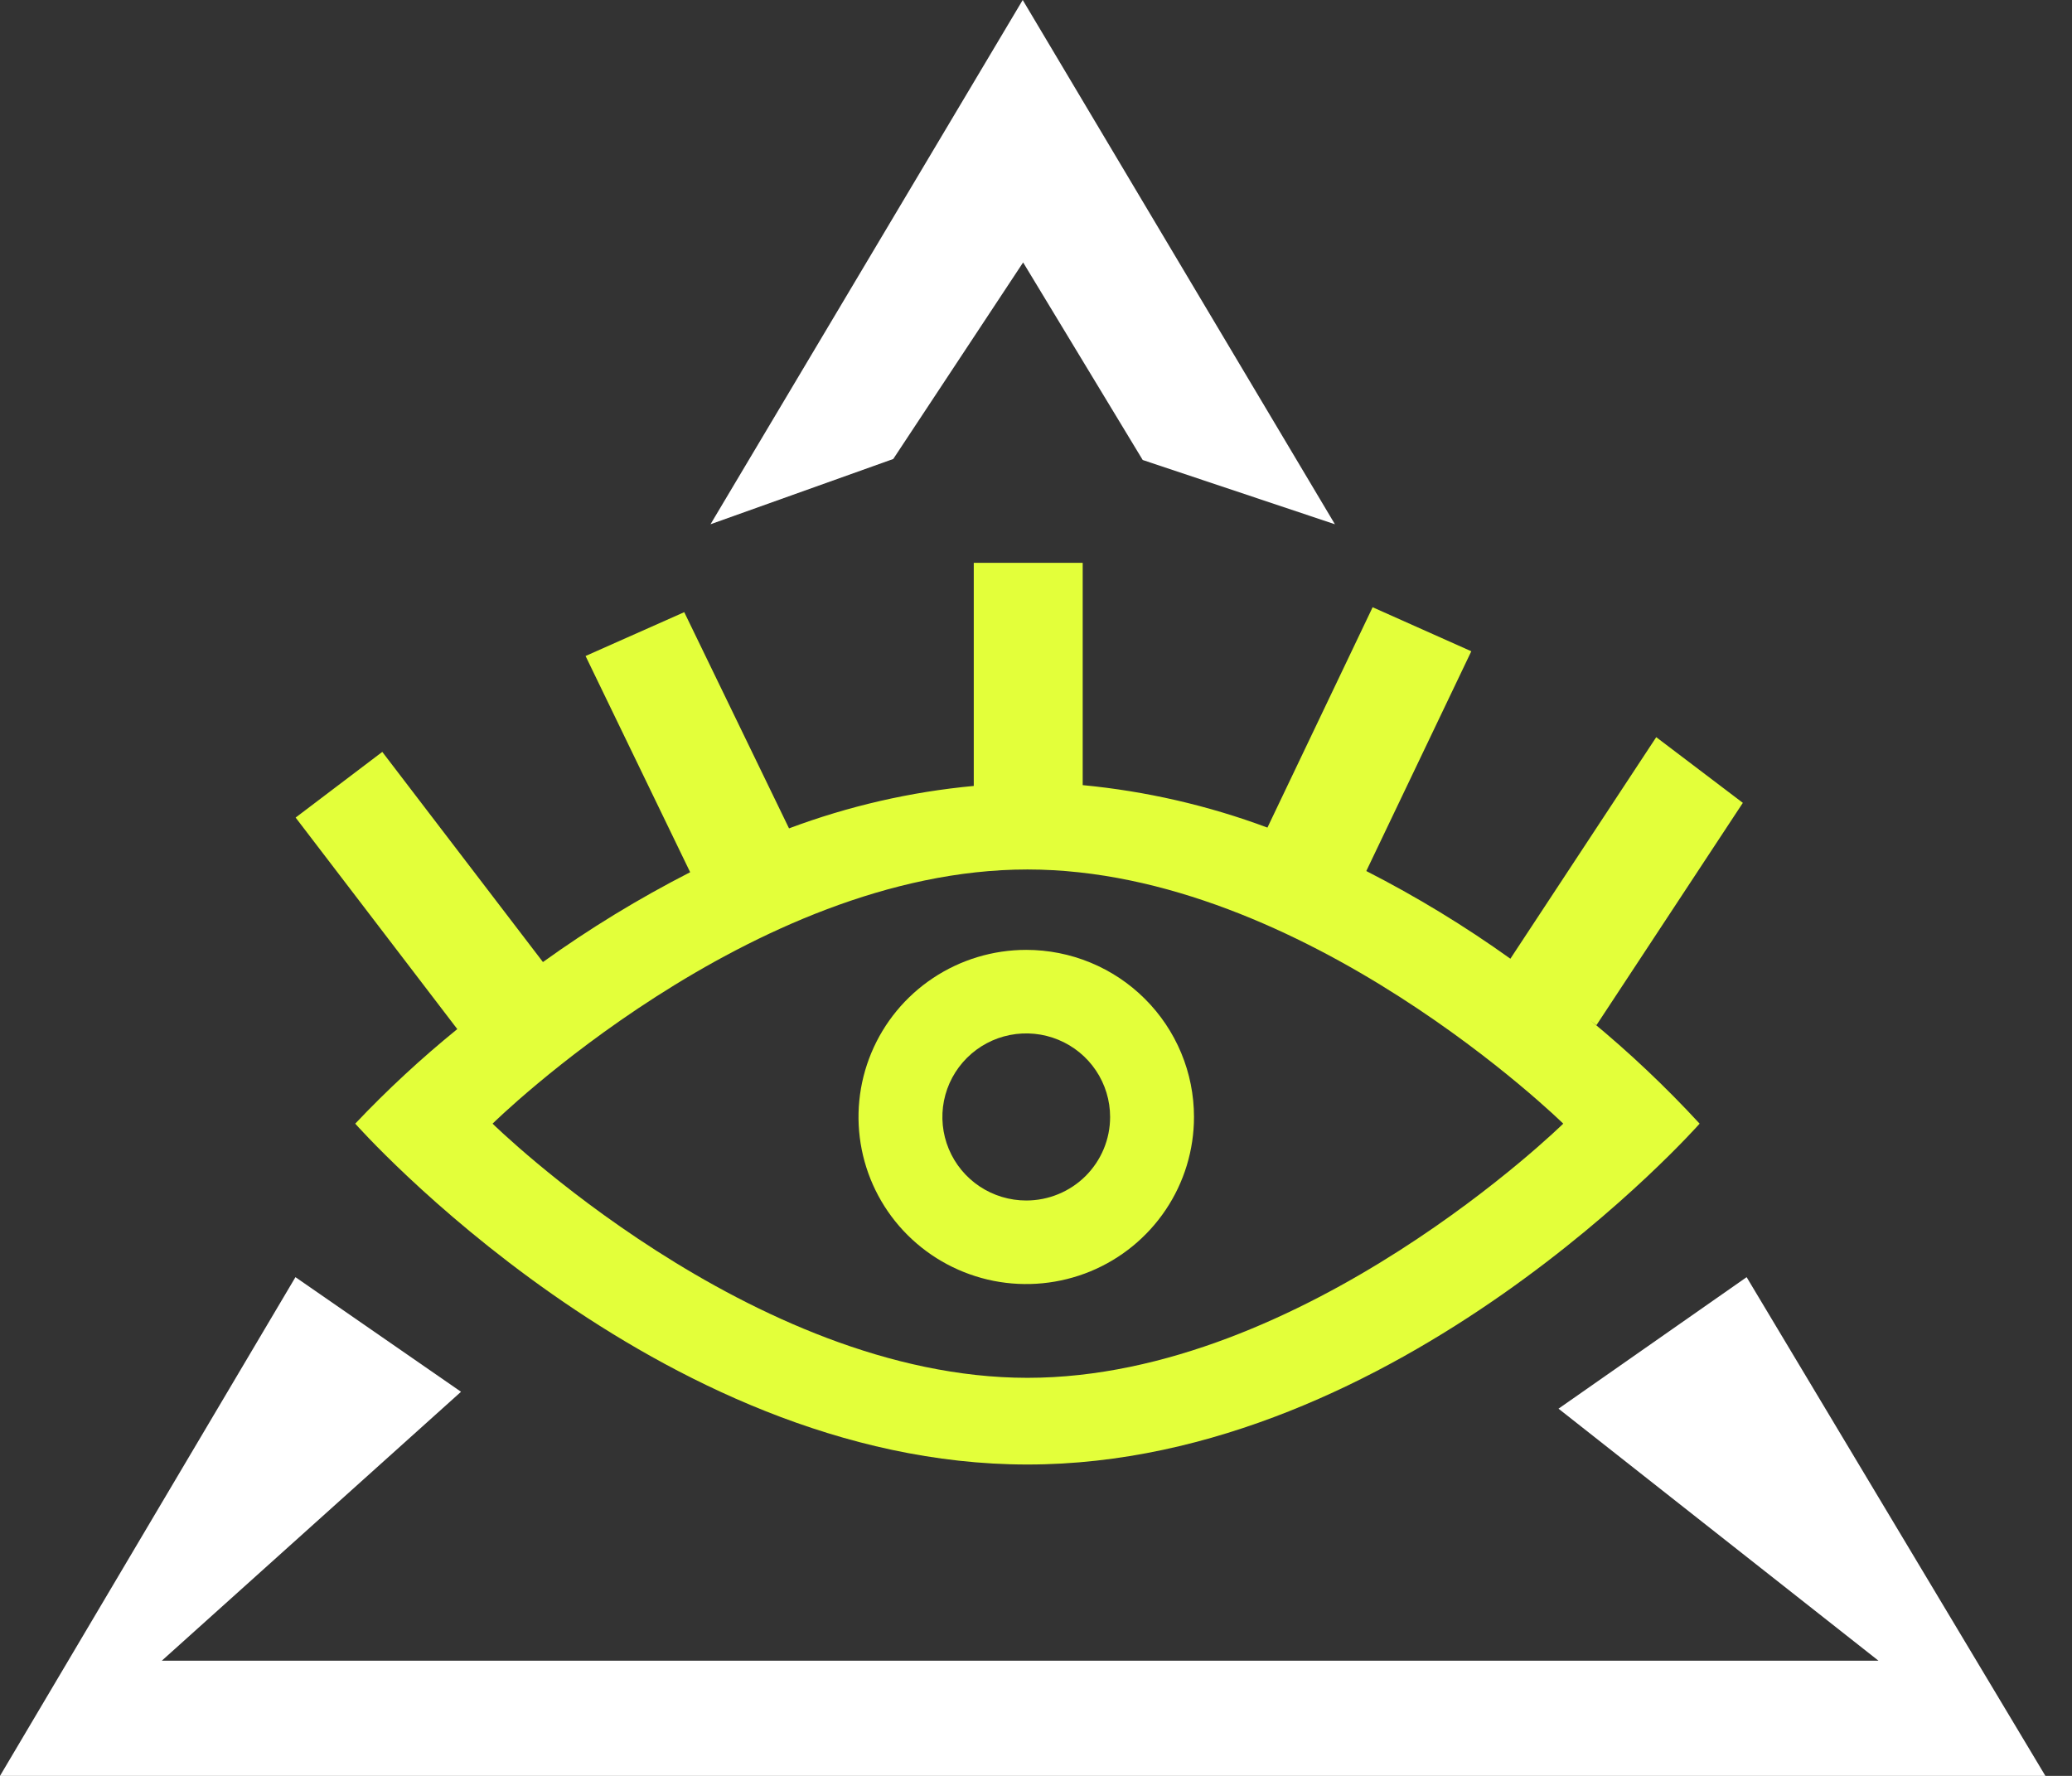
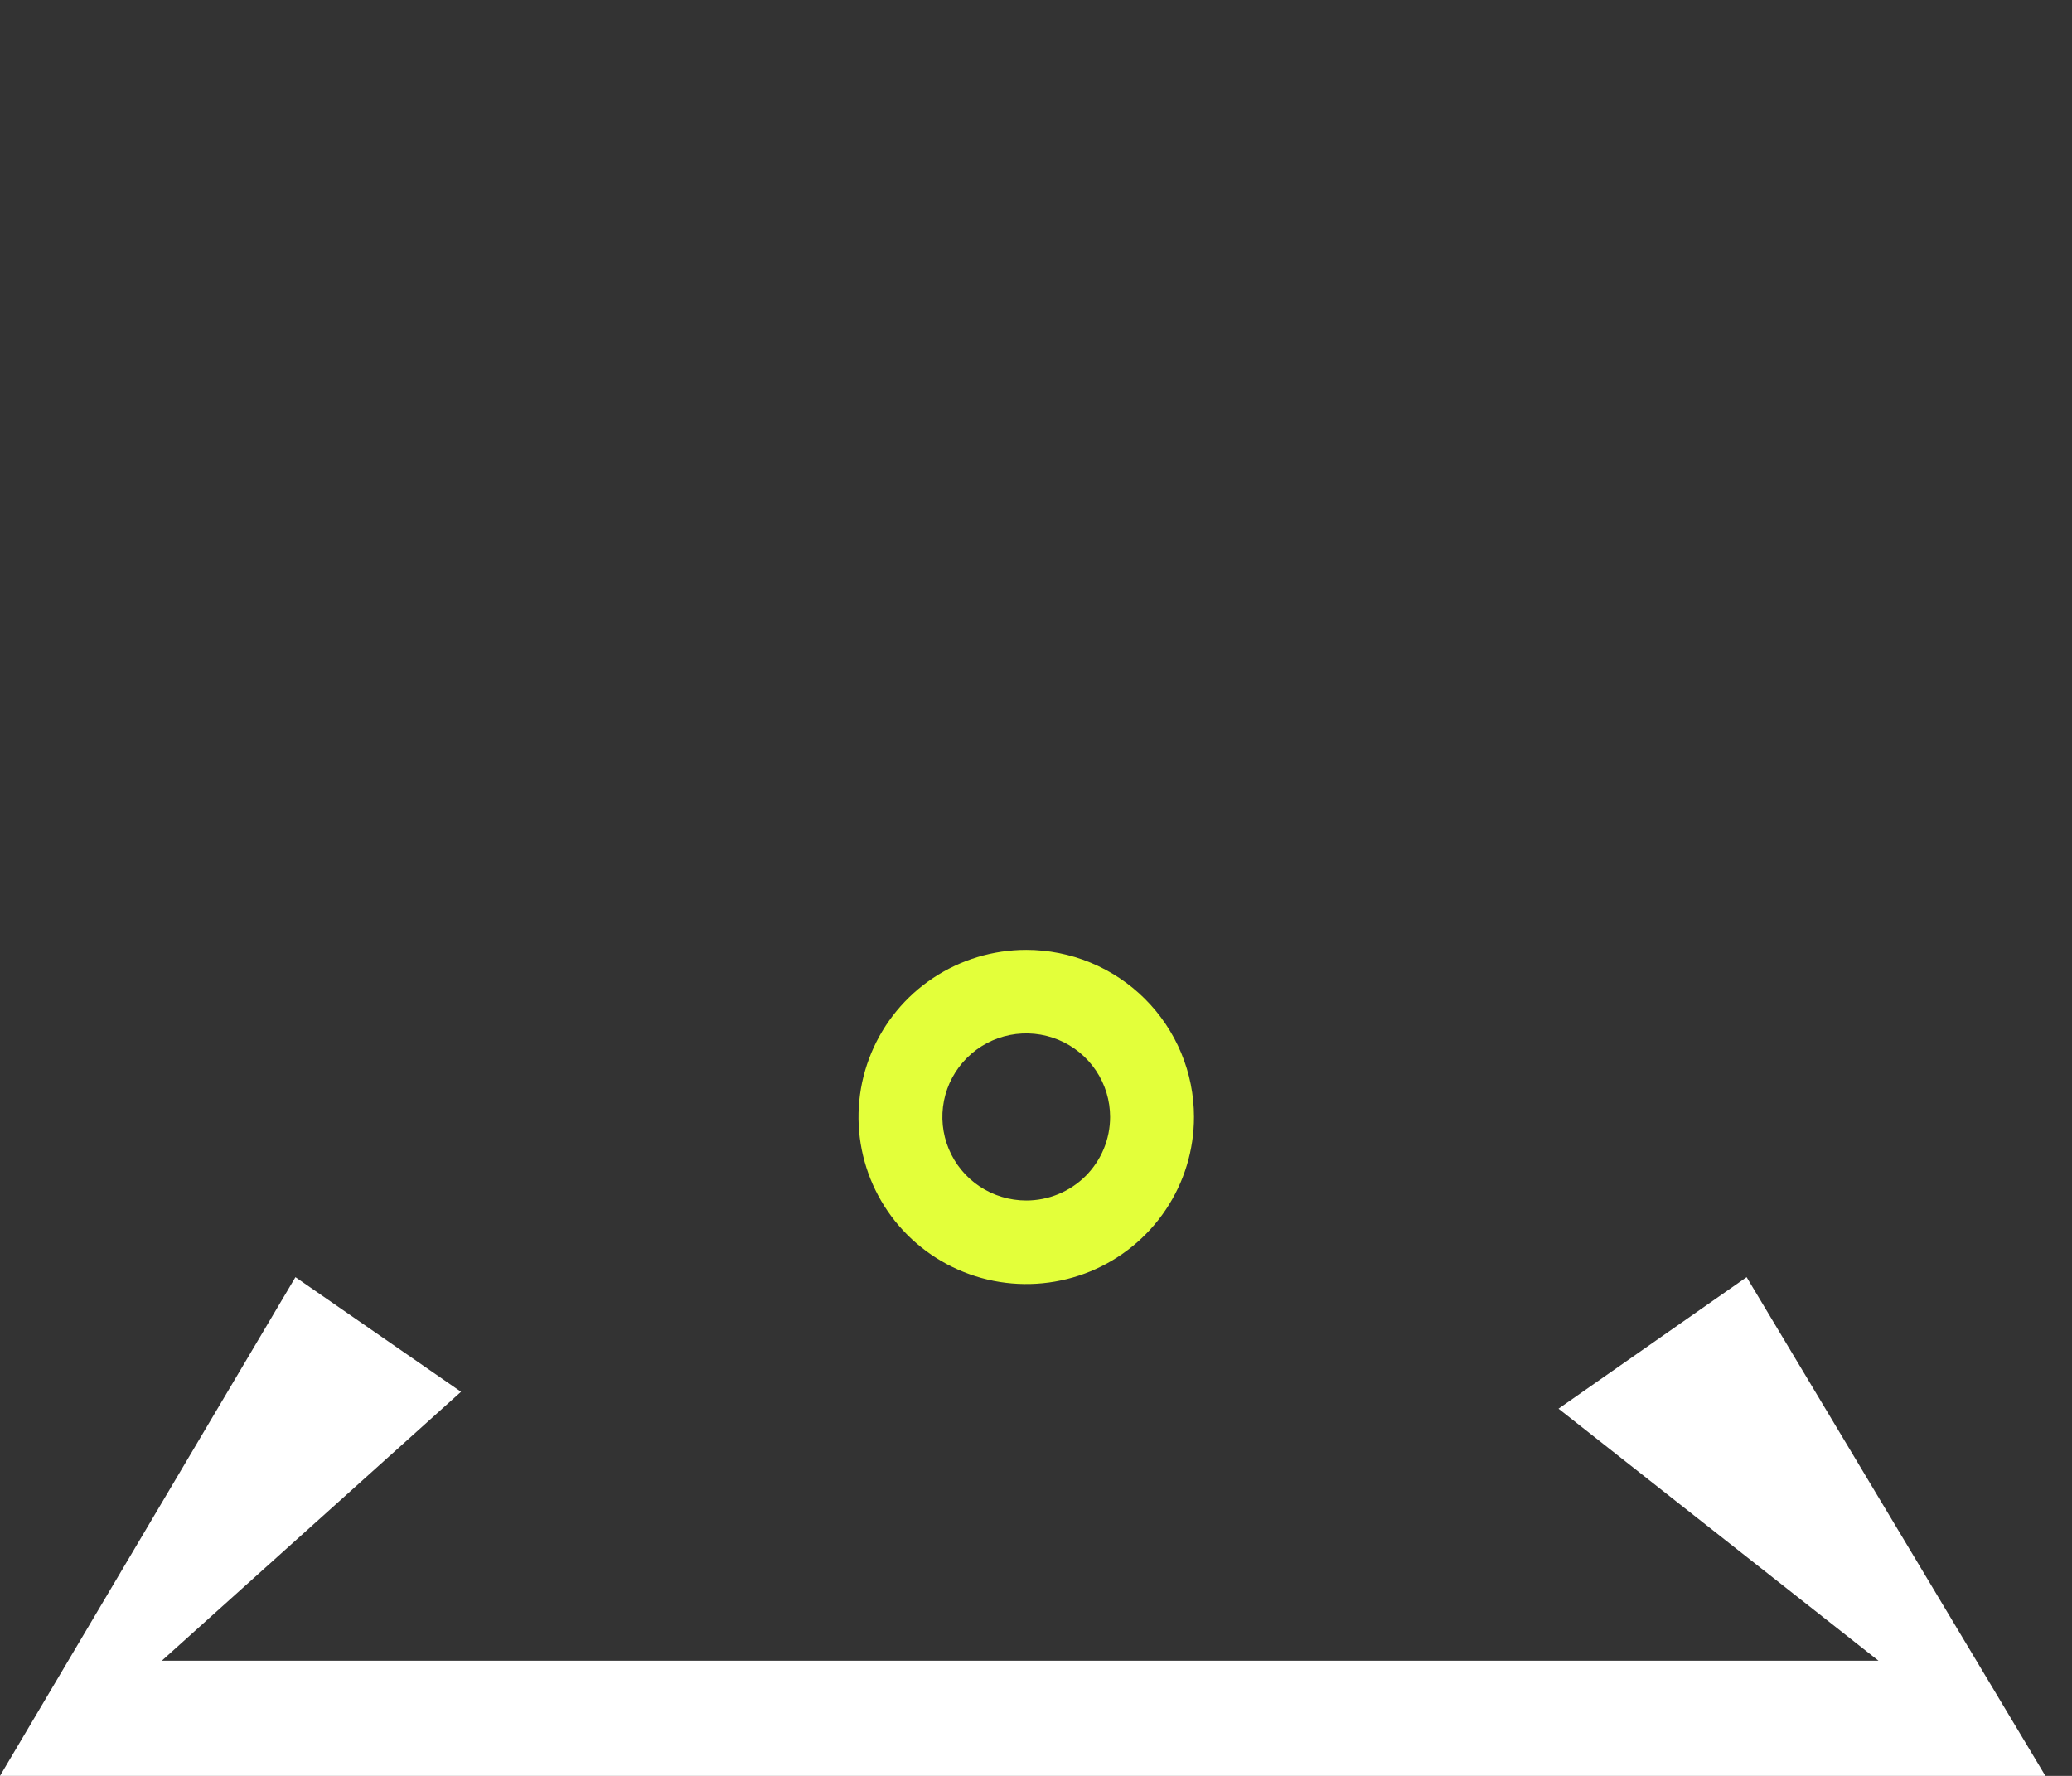
<svg xmlns="http://www.w3.org/2000/svg" width="56" height="48" viewBox="0 0 56 48" fill="none">
  <rect x="0" y="0" width="56" height="48" fill="#333333" stroke="none" />
-   <path d="M27.652 7.093L30.884 12.433L36.079 14.17L27.641 0L19.203 14.17L24.142 12.406L27.652 7.093Z" fill="white" />
  <path d="M47.206 34.52L42.122 38.075L50.769 44.886H4.374L12.46 37.618L7.985 34.52L0 48H55.281L47.206 34.52Z" fill="white" />
-   <path d="M9.601 30.371C9.601 30.371 17.735 39.584 27.769 39.584C37.802 39.584 45.936 30.371 45.936 30.371C45.02 29.377 44.036 28.447 42.992 27.587L43.147 27.709L47.104 21.7L44.763 19.925L40.821 25.913C39.584 25.027 38.282 24.235 36.927 23.543L39.765 17.603L37.098 16.413L34.255 22.369C32.648 21.77 30.97 21.384 29.262 21.221V15.212H26.318V21.243C24.61 21.402 22.931 21.788 21.325 22.39L18.493 16.546L15.826 17.731L18.653 23.575C17.267 24.284 15.937 25.095 14.674 26.003L10.332 20.323L7.99 22.098L12.359 27.815C11.385 28.606 10.463 29.46 9.601 30.371ZM27.769 37.241C20.301 37.241 13.313 30.371 13.313 30.371C13.313 30.371 20.285 23.501 27.769 23.501C35.252 23.501 42.25 30.371 42.25 30.371C42.25 30.371 35.247 37.241 27.769 37.241Z" fill="#E3FF3A" />
  <path d="M27.736 25.674C26.84 25.674 25.963 25.939 25.218 26.435C24.472 26.931 23.891 27.637 23.548 28.462C23.205 29.287 23.115 30.195 23.29 31.071C23.465 31.947 23.896 32.752 24.531 33.384C25.165 34.015 25.973 34.445 26.852 34.62C27.732 34.794 28.643 34.704 29.472 34.363C30.3 34.021 31.008 33.442 31.506 32.699C32.005 31.956 32.27 31.083 32.27 30.19C32.27 29.597 32.153 29.01 31.925 28.462C31.697 27.914 31.363 27.416 30.942 26.997C30.521 26.577 30.022 26.245 29.472 26.018C28.922 25.791 28.332 25.674 27.736 25.674ZM27.736 32.448C27.288 32.448 26.85 32.316 26.477 32.068C26.104 31.82 25.814 31.467 25.642 31.054C25.471 30.642 25.426 30.188 25.513 29.75C25.601 29.311 25.817 28.909 26.134 28.593C26.451 28.277 26.855 28.062 27.294 27.975C27.734 27.888 28.19 27.933 28.604 28.104C29.018 28.275 29.372 28.564 29.621 28.936C29.87 29.307 30.003 29.744 30.003 30.19C30.003 30.487 29.945 30.78 29.831 31.054C29.717 31.328 29.55 31.577 29.34 31.787C29.129 31.997 28.879 32.163 28.604 32.276C28.329 32.39 28.034 32.448 27.736 32.448Z" fill="#E3FF3A" />
</svg>